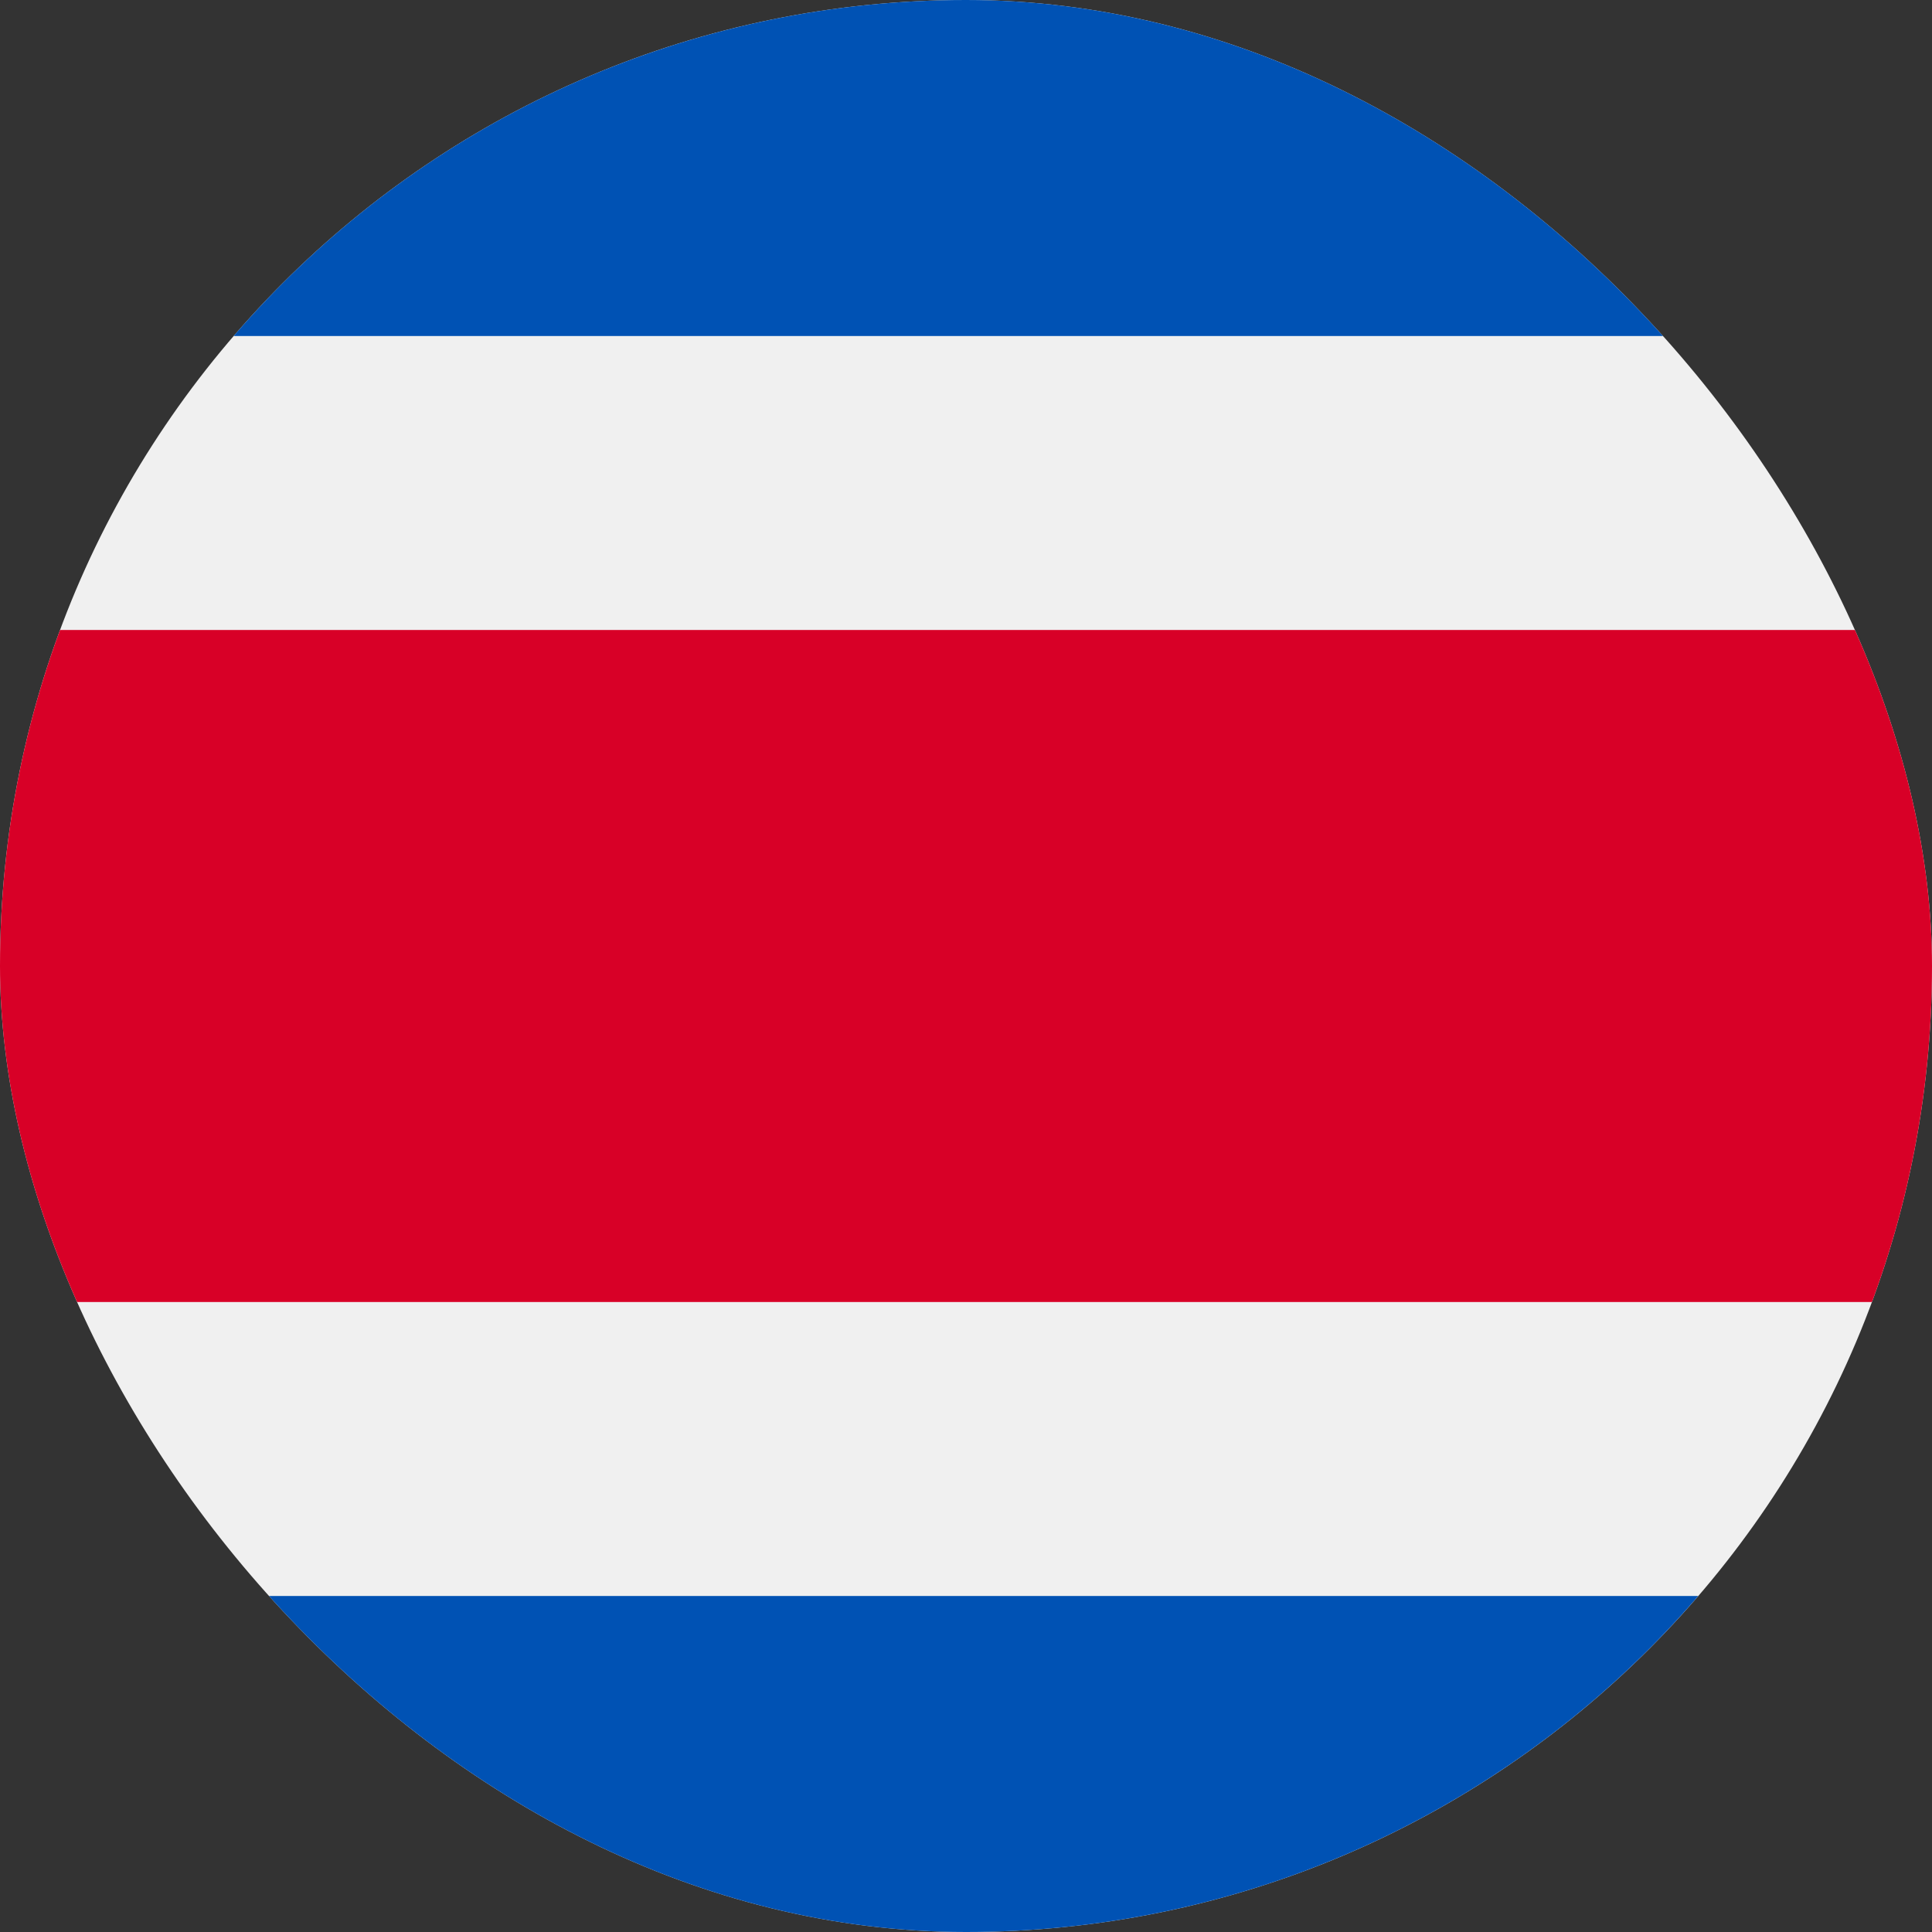
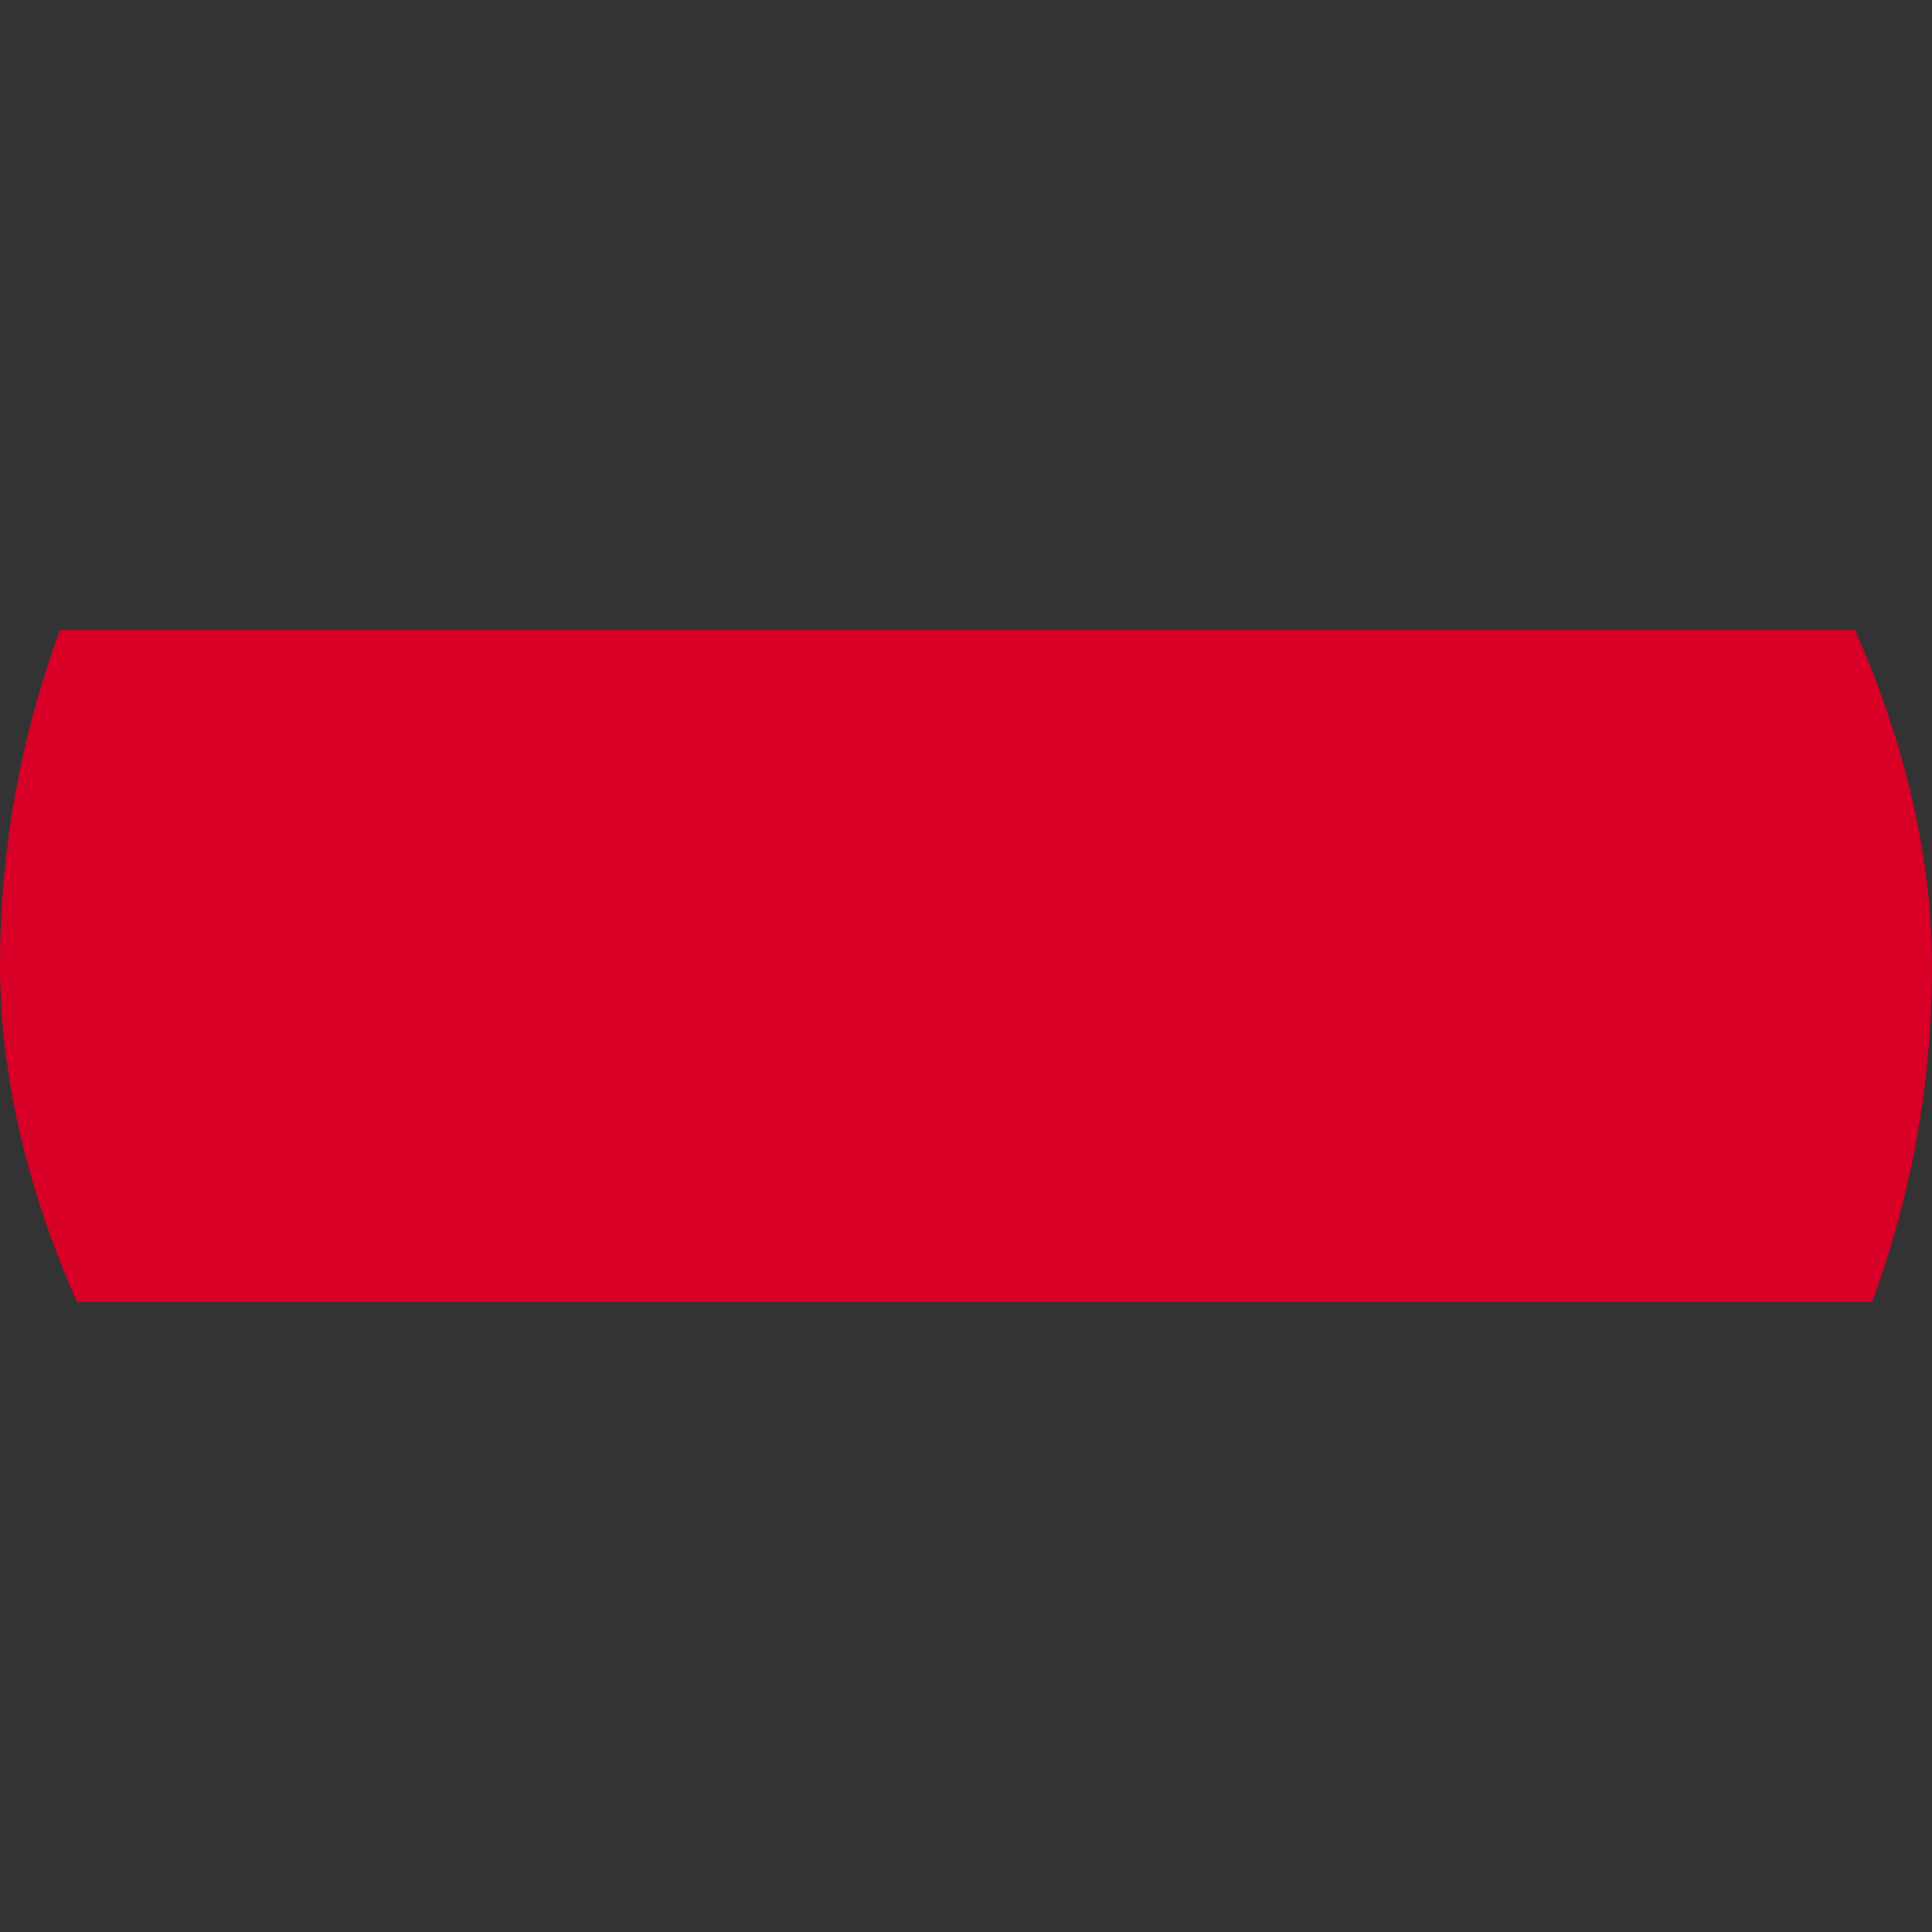
<svg xmlns="http://www.w3.org/2000/svg" width="28" height="28" viewBox="0 0 28 28" fill="none">
  <rect x="0" y="0" width="28" height="28" fill="#333333" stroke="none" />
  <g clip-path="url(#a)">
-     <path d="M14 28c7.732 0 14-6.268 14-14S21.732 0 14 0 0 6.268 0 14s6.268 14 14 14Z" fill="#F0F0F0" />
    <path d="M27.13 9.13H.87A13.97 13.97 0 0 0 0 14c0 1.713.308 3.353.87 4.87h26.26A13.97 13.97 0 0 0 28 14c0-1.712-.308-3.352-.87-4.87Z" fill="#D80027" />
-     <path d="M14 0A13.968 13.968 0 0 0 3.386 4.87h21.225A13.968 13.968 0 0 0 14 0ZM24.612 23.13H3.387A13.968 13.968 0 0 0 13.999 28c4.244 0 8.046-1.888 10.613-4.87Z" fill="#0052B4" />
  </g>
  <defs>
    <clipPath id="a">
      <rect width="28" height="28" rx="14" fill="#fff" />
    </clipPath>
  </defs>
</svg>